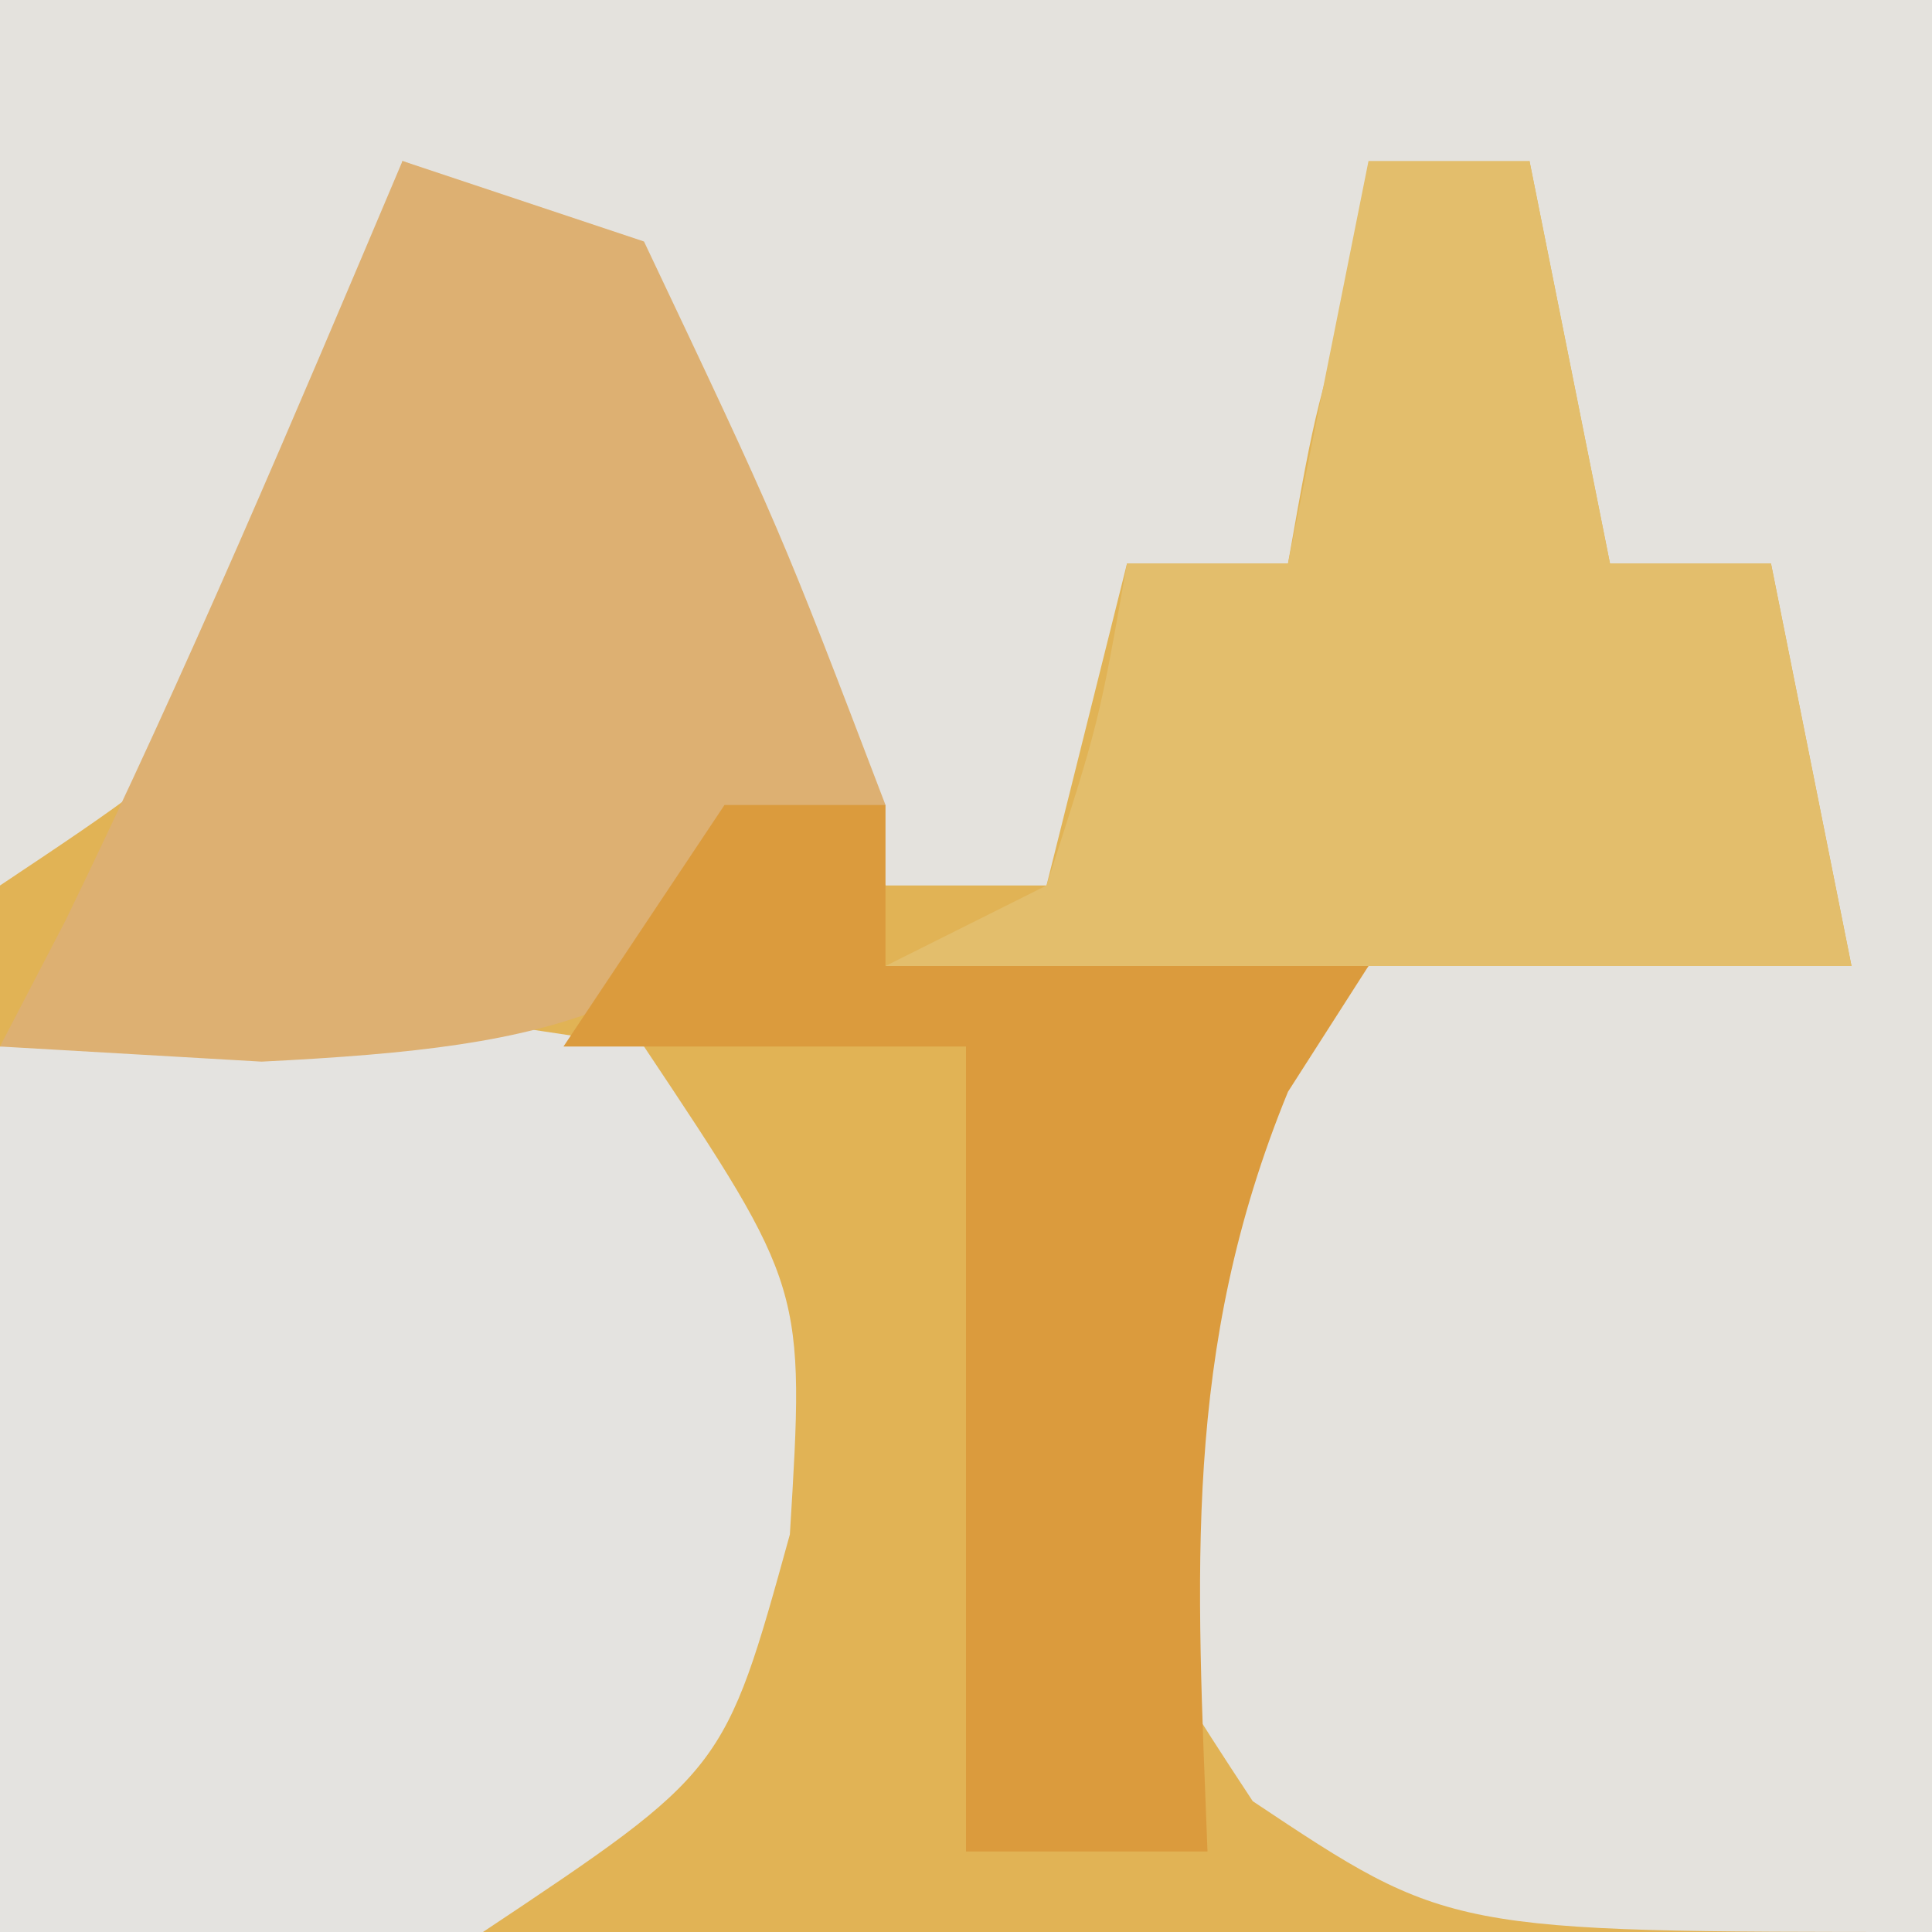
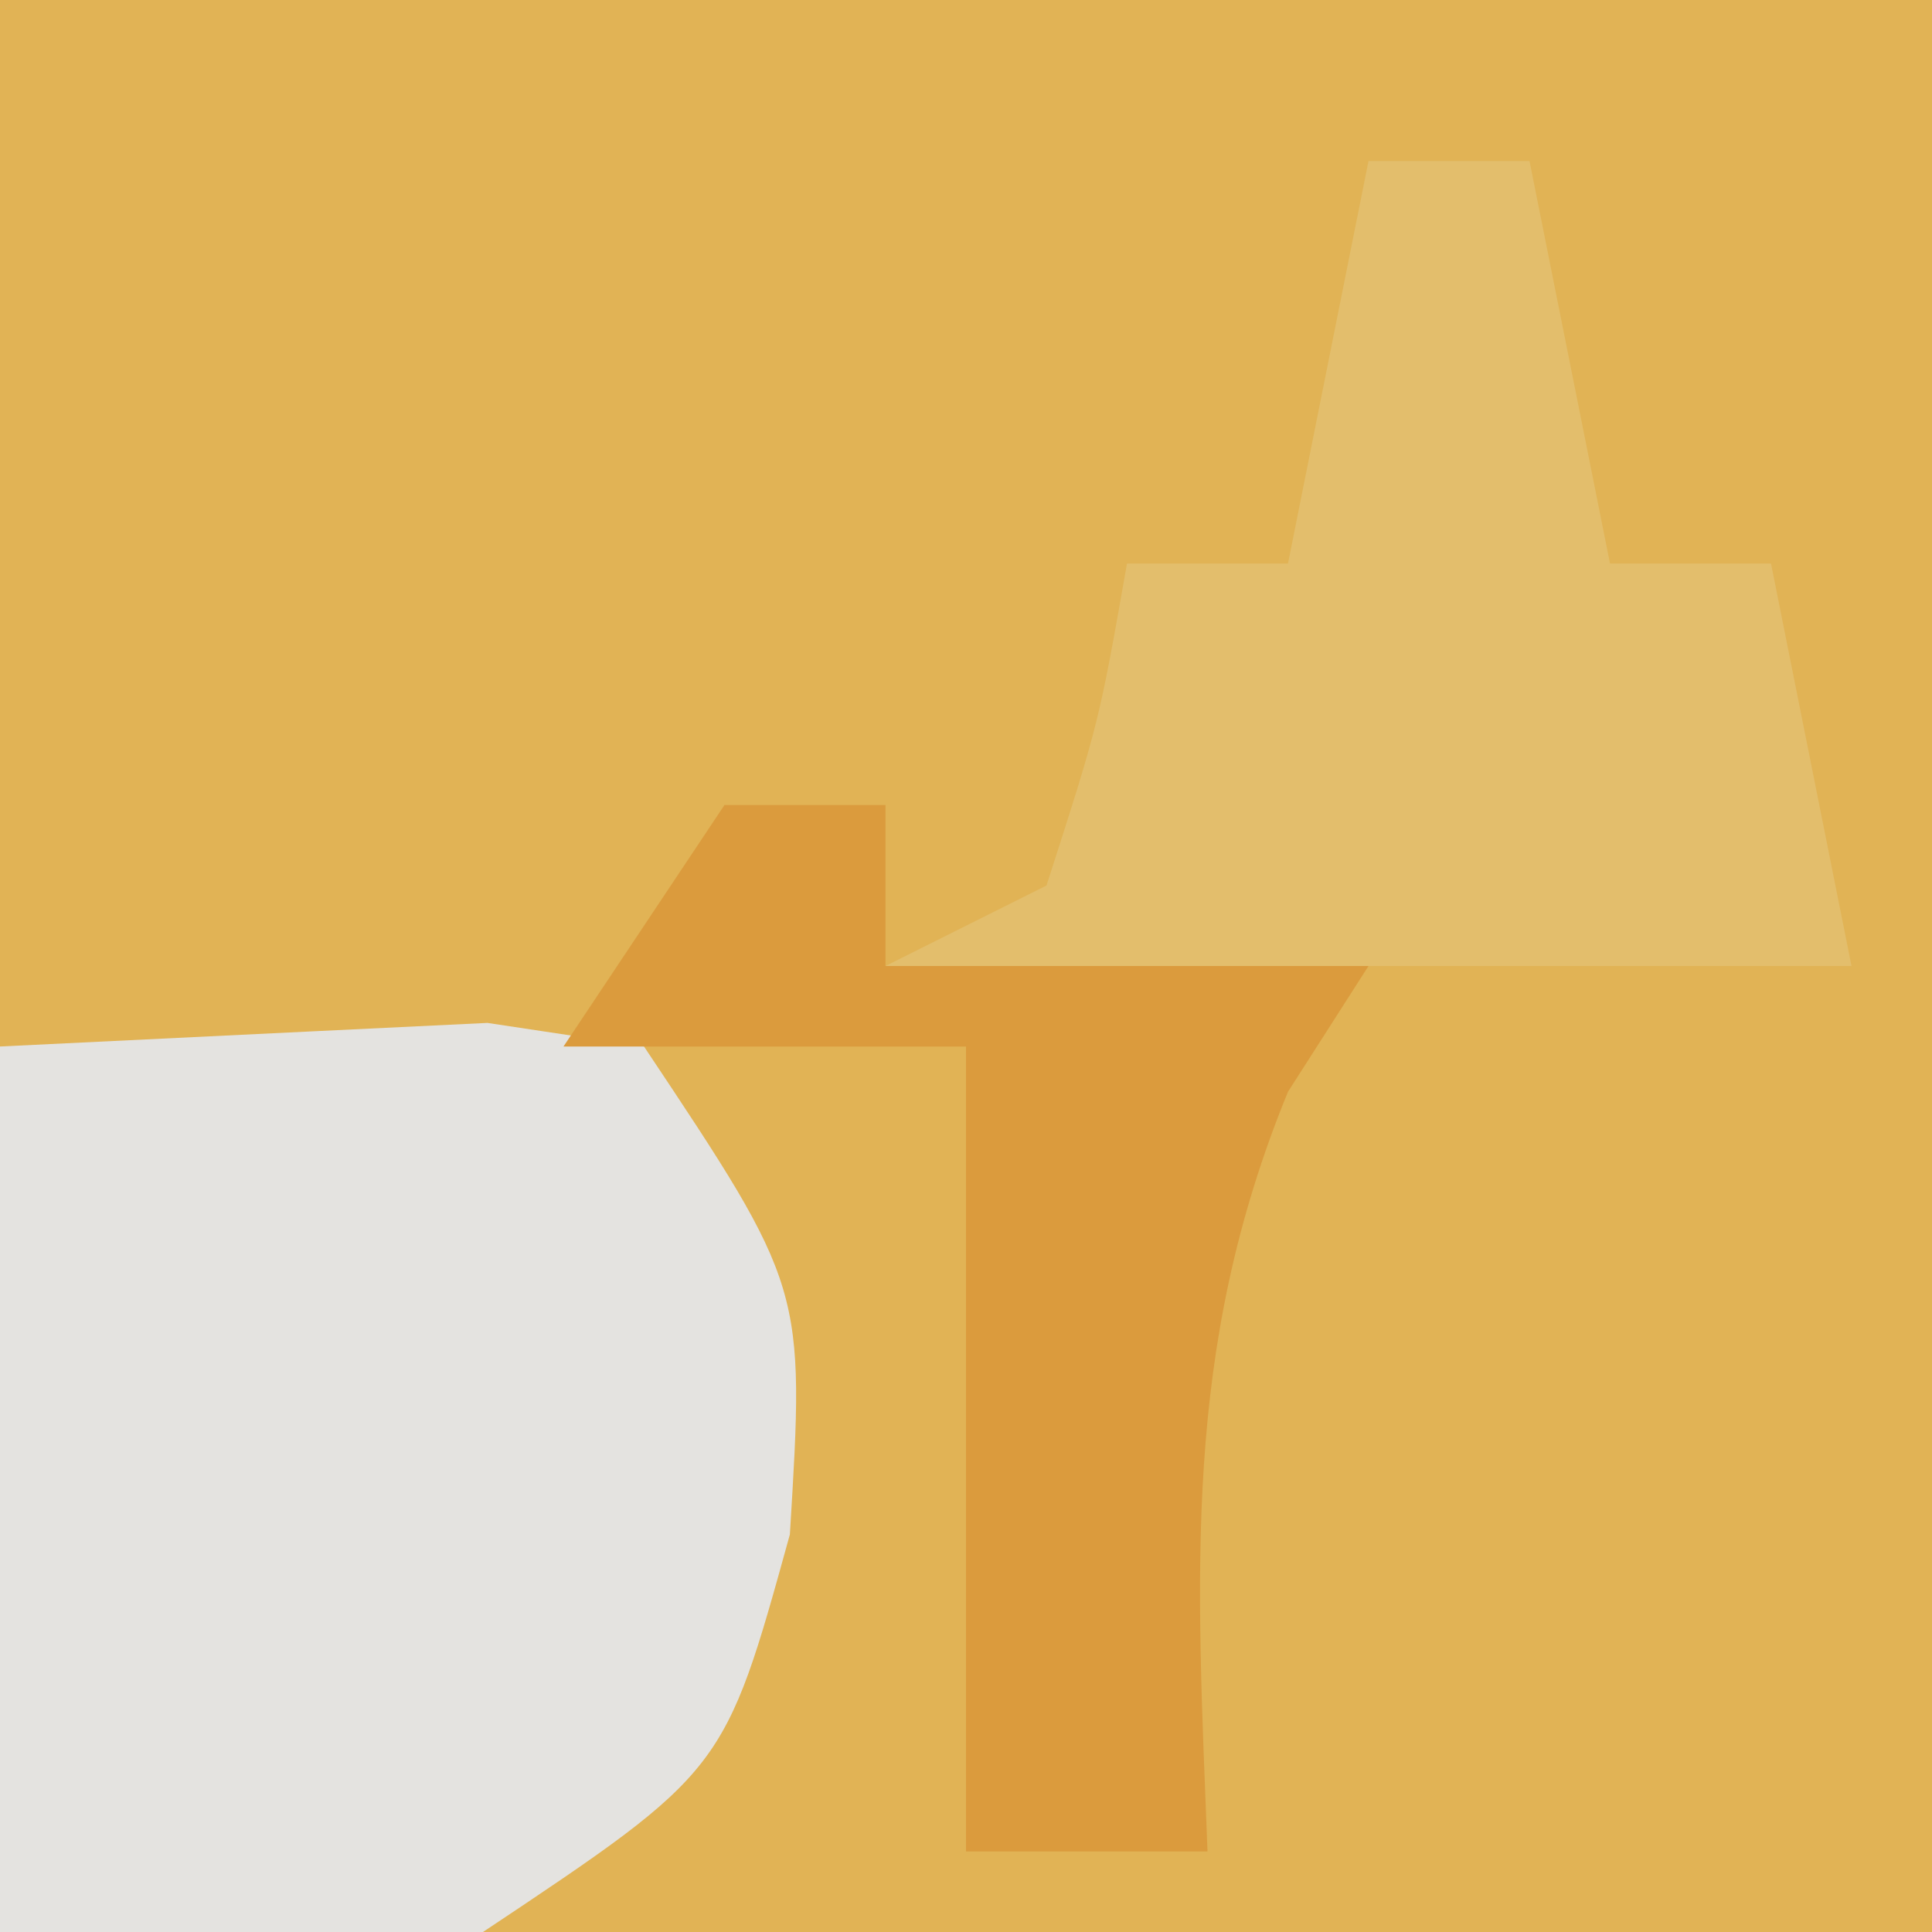
<svg xmlns="http://www.w3.org/2000/svg" version="1.1" width="24" height="24">
  <path d="M0 0 C7.92 0 15.84 0 24 0 C24 7.92 24 15.84 24 24 C16.08 24 8.16 24 0 24 C0 16.08 0 8.16 0 0 Z " fill="#E1B355" transform="translate(0,0)" />
-   <path d="M0 0 C7.92 0 15.84 0 24 0 C24 7.92 24 15.84 24 24 C18 24 18 24 15.562 22.375 C14 20 14 20 14.125 16.875 C15 14 15 14 17 12 C20.125 11.875 20.125 11.875 23 12 C22.67 10.35 22.34 8.7 22 7 C21.34 7 20.68 7 20 7 C19.67 5.35 19.34 3.7 19 2 C18.01 2.495 18.01 2.495 17 3 C16.348 5.025 16.348 5.025 16 7 C15.34 7 14.68 7 14 7 C13.67 8.32 13.34 9.64 13 11 C12.34 11 11.68 11 11 11 C10.734 10.434 10.469 9.868 10.195 9.285 C9.842 8.552 9.489 7.818 9.125 7.062 C8.777 6.332 8.429 5.601 8.07 4.848 C7.132 2.837 7.132 2.837 5 2 C4.732 3.114 4.464 4.228 4.188 5.375 C3 9 3 9 0 11 C0 7.37 0 3.74 0 0 Z " fill="#E4E2DD" transform="translate(0,0)" />
  <path d="M0 0 C1.279 -0.062 2.558 -0.124 3.875 -0.188 C4.954 -0.24 4.954 -0.24 6.055 -0.293 C6.697 -0.196 7.339 -0.1 8 0 C10 3 10 3 9.812 6.062 C9 9 9 9 6 11 C2.812 11.125 2.812 11.125 0 11 C0 7.37 0 3.74 0 0 Z " fill="#E4E3E0" transform="translate(0,13)" />
-   <path d="M0 0 C0.99 0.33 1.98 0.66 3 1 C4.688 4.562 4.688 4.562 6 8 C3.288 10.603 2.109 10.995 -1.75 11.188 C-3.359 11.095 -3.359 11.095 -5 11 C-4.732 10.484 -4.464 9.969 -4.188 9.438 C-2.677 6.336 -1.344 3.177 0 0 Z " fill="#DDB072" transform="translate(5,2)" />
  <path d="M0 0 C0.66 0 1.32 0 2 0 C2.33 1.65 2.66 3.3 3 5 C3.66 5 4.32 5 5 5 C5.33 6.65 5.66 8.3 6 10 C2.04 10 -1.92 10 -6 10 C-5.34 9.67 -4.68 9.34 -4 9 C-3.348 6.975 -3.348 6.975 -3 5 C-2.34 5 -1.68 5 -1 5 C-0.67 3.35 -0.34 1.7 0 0 Z " fill="#E3BE6C" transform="translate(17,2)" />
  <path d="M0 0 C0.66 0 1.32 0 2 0 C2 0.66 2 1.32 2 2 C3.98 2 5.96 2 8 2 C7.67 2.516 7.34 3.031 7 3.562 C5.68 6.78 5.868 9.557 6 13 C5.01 13 4.02 13 3 13 C3 9.7 3 6.4 3 3 C1.35 3 -0.3 3 -2 3 C-1.34 2.01 -0.68 1.02 0 0 Z " fill="#DB9B3D" transform="translate(9,10)" />
</svg>